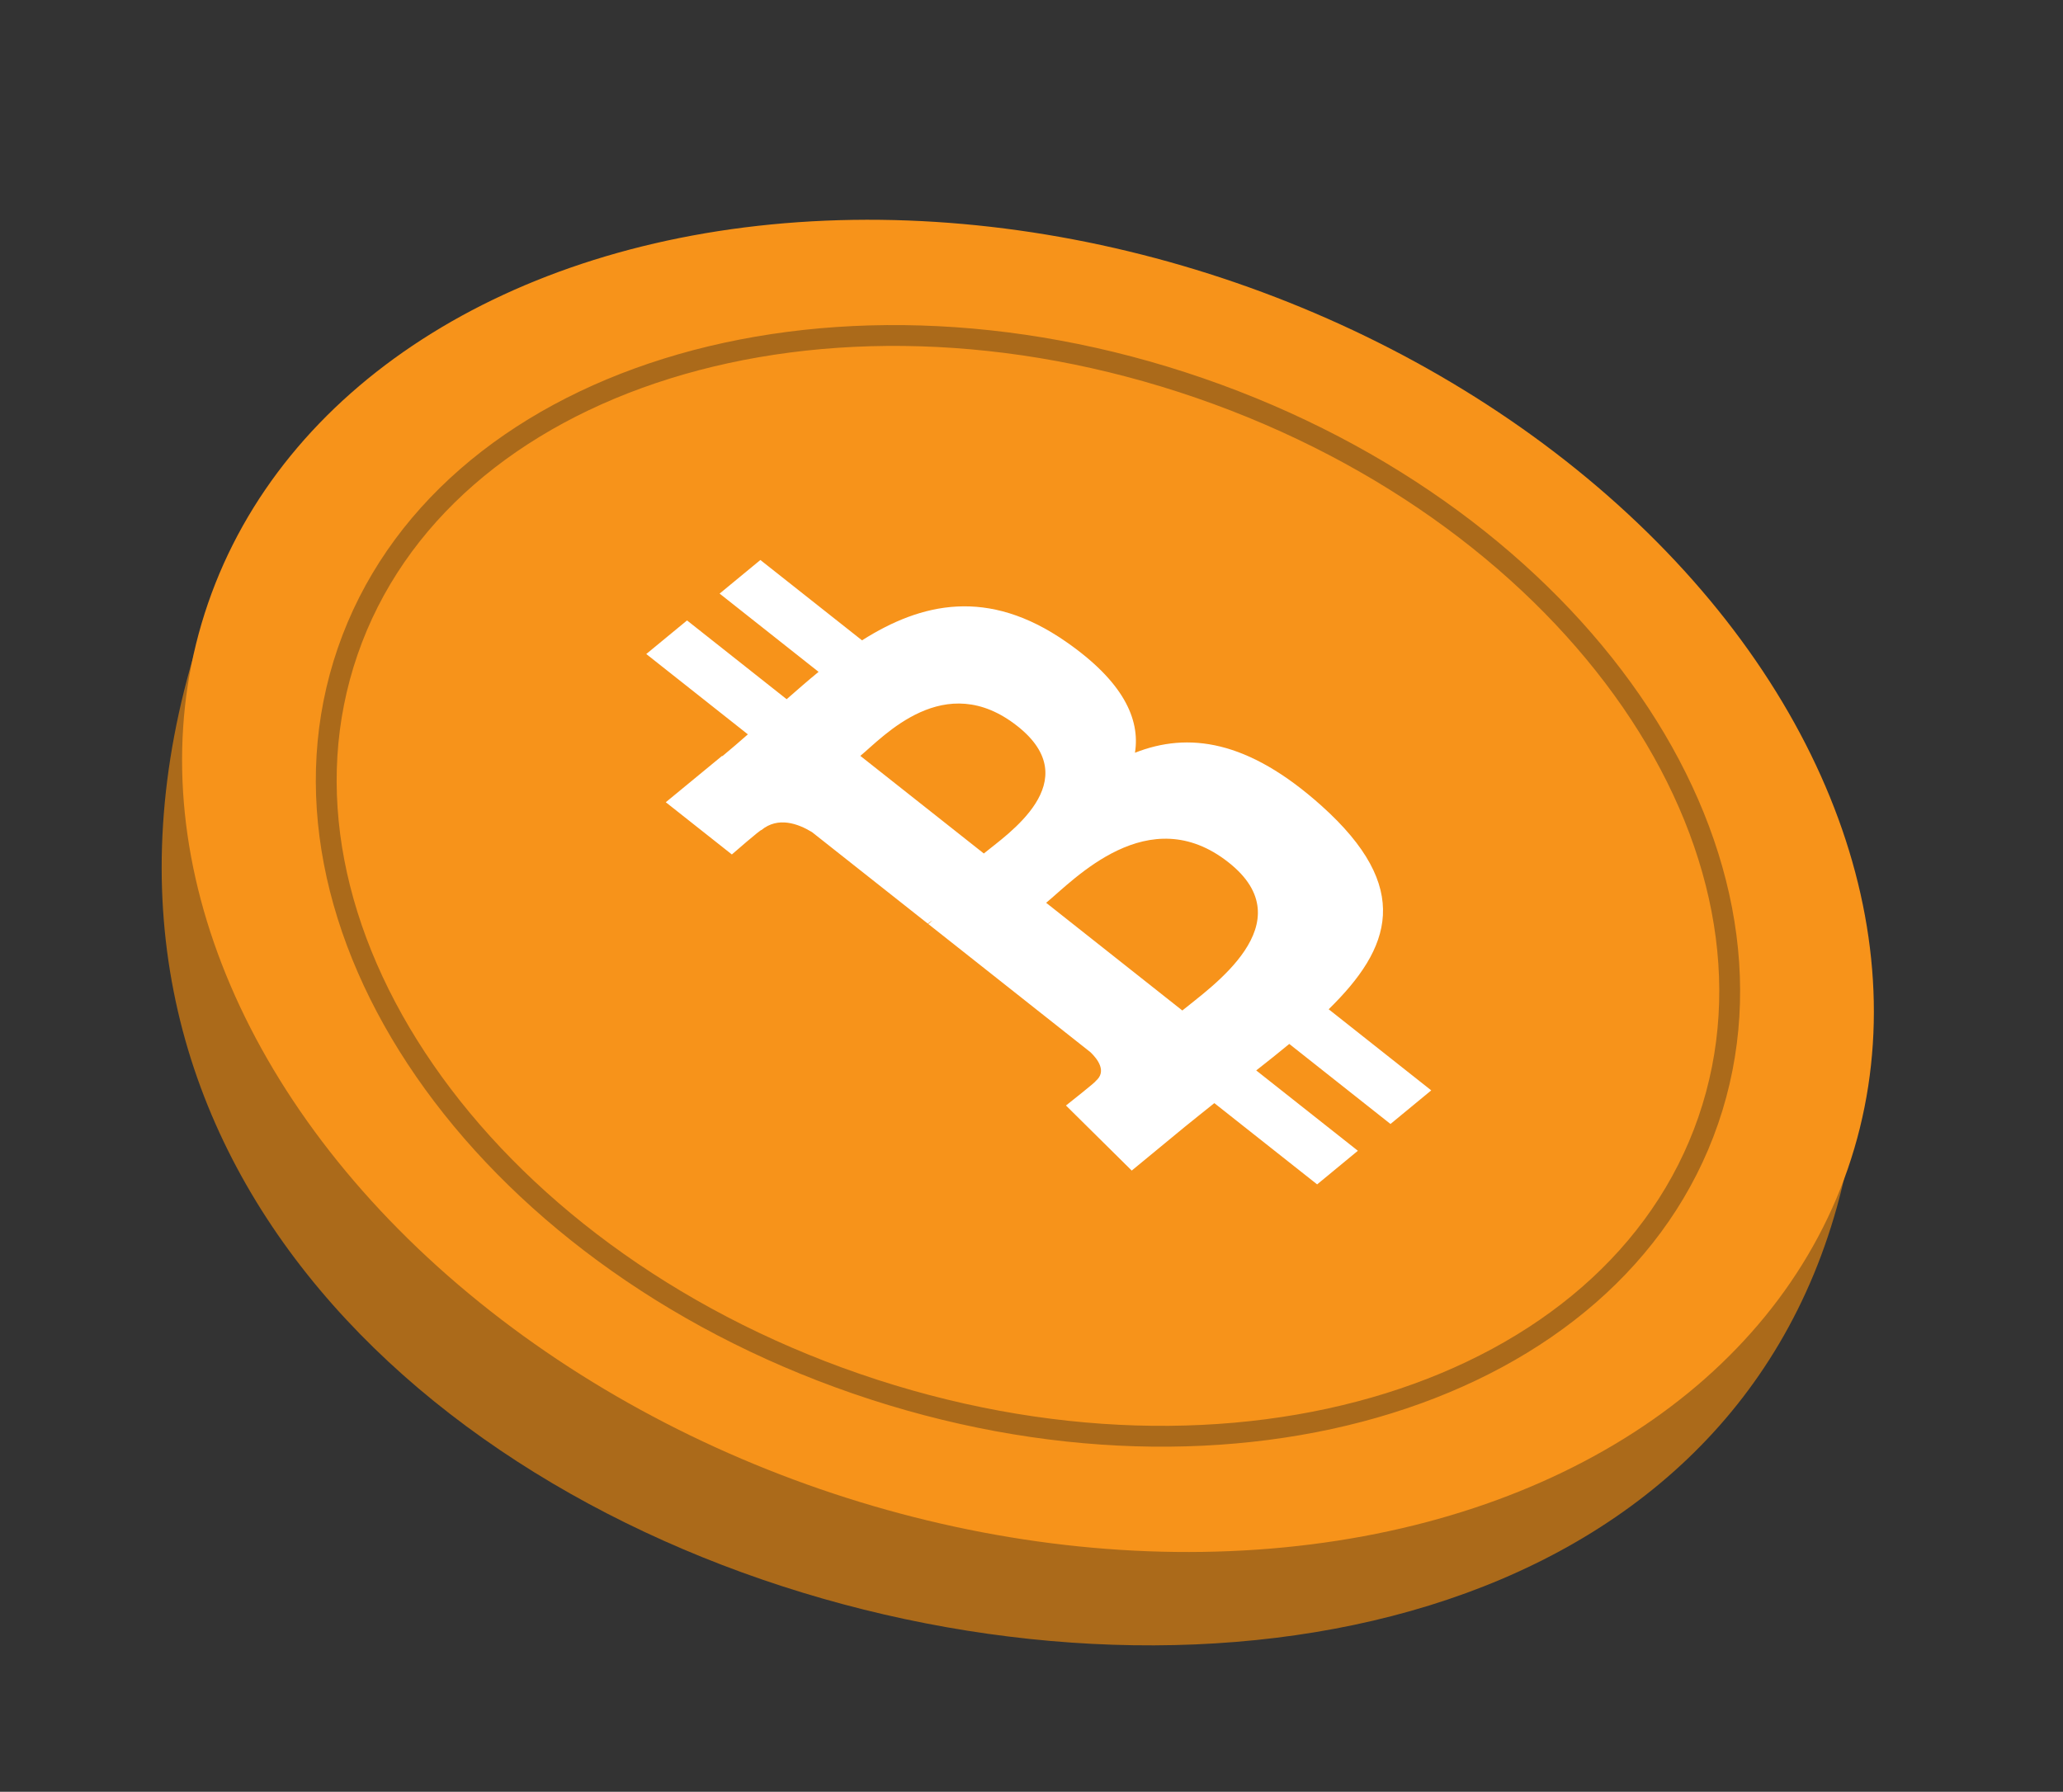
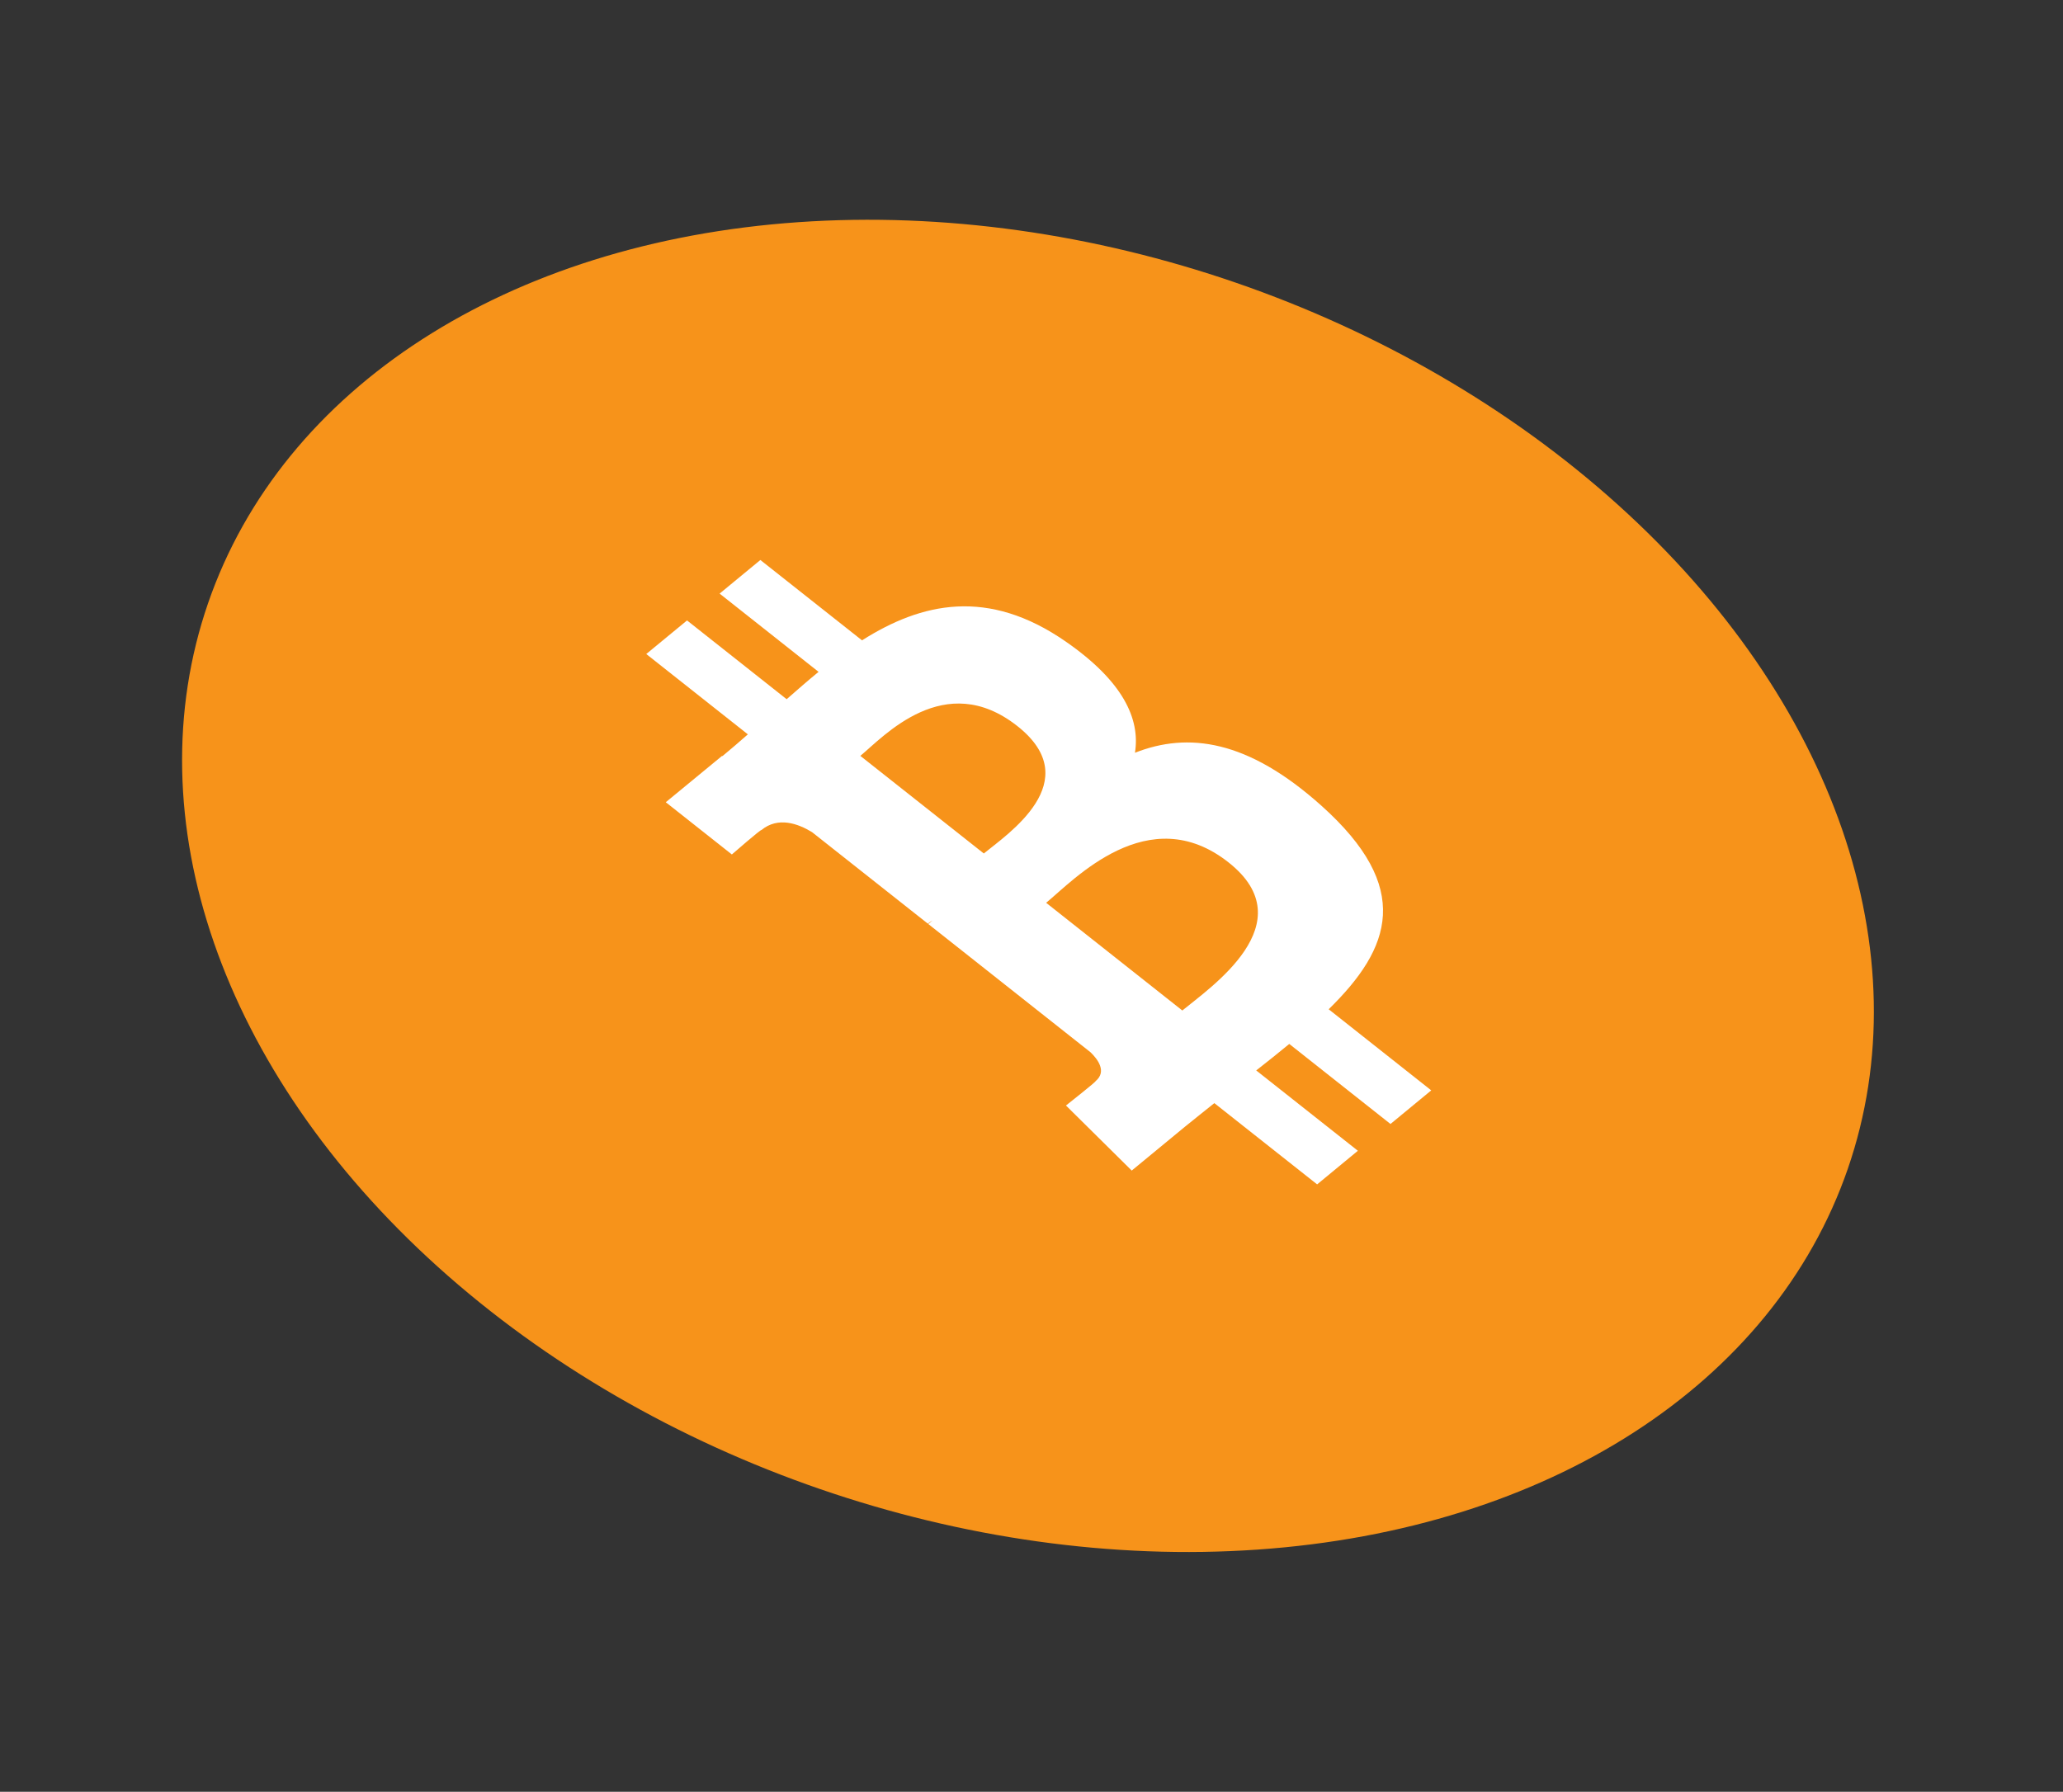
<svg xmlns="http://www.w3.org/2000/svg" width="99" height="86" viewBox="0 0 99 86" fill="none">
  <rect x="0" y="0" width="99" height="86" fill="#333333" stroke="none" />
  <g id="Coin">
-     <path id="Vector 33" d="M89.055 53.426L9.477 30.865C-5.592 79.225 83.248 98.685 89.055 53.426Z" fill="#AB6A1A" />
    <ellipse id="Ellipse 34" cx="49.331" cy="42.52" rx="41.62" ry="30.622" transform="rotate(19.032 49.331 42.52)" fill="#F7931A" />
-     <path id="Ellipse 35" d="M81.975 53.78C79.718 60.323 74.058 65.042 66.656 67.349C59.254 69.657 50.143 69.537 41.089 66.413C32.034 63.29 24.787 57.768 20.381 51.387C15.976 45.007 14.429 37.802 16.686 31.259C18.943 24.717 24.603 19.997 32.005 17.69C39.407 15.383 48.518 15.503 57.572 18.626C66.627 21.75 73.874 27.272 78.28 33.652C82.685 40.032 84.232 47.238 81.975 53.78Z" stroke="#AB6A1A" />
    <path id="Vector" d="M51.15 30.798C47.411 28.201 44.23 28.919 41.367 30.735L36.489 26.878L34.533 28.491L39.282 32.247C38.766 32.67 38.258 33.115 37.75 33.56L32.97 29.779L31.013 31.391L35.889 35.247C35.478 35.606 35.074 35.96 34.667 36.293L34.651 36.281L31.95 38.505L35.121 41.012C35.121 41.012 36.525 39.787 36.541 39.839C37.335 39.186 38.291 39.526 38.969 39.941L44.526 44.333C44.581 44.289 44.656 44.233 44.753 44.178L44.547 44.35L52.331 50.505C52.673 50.832 53.13 51.43 52.577 51.889C52.636 51.893 51.154 53.061 51.154 53.061L54.31 56.184L56.858 54.084C57.333 53.695 57.812 53.321 58.274 52.947L63.207 56.847L65.162 55.234L60.284 51.378C60.837 50.947 61.362 50.524 61.87 50.106L66.727 53.948L68.683 52.335L63.761 48.442C66.766 45.504 67.812 42.612 63.411 38.67C59.869 35.496 57.013 35.128 54.465 36.13C54.725 34.501 53.889 32.697 51.15 30.798ZM58.958 41.395C62.647 44.308 58.063 47.406 56.738 48.501L50.203 43.332C51.532 42.239 55.114 38.355 58.958 41.395ZM48.827 34.854C52.181 37.506 48.316 40.056 47.212 40.965L41.286 36.28C42.39 35.37 45.328 32.087 48.827 34.854Z" fill="white" />
  </g>
</svg>